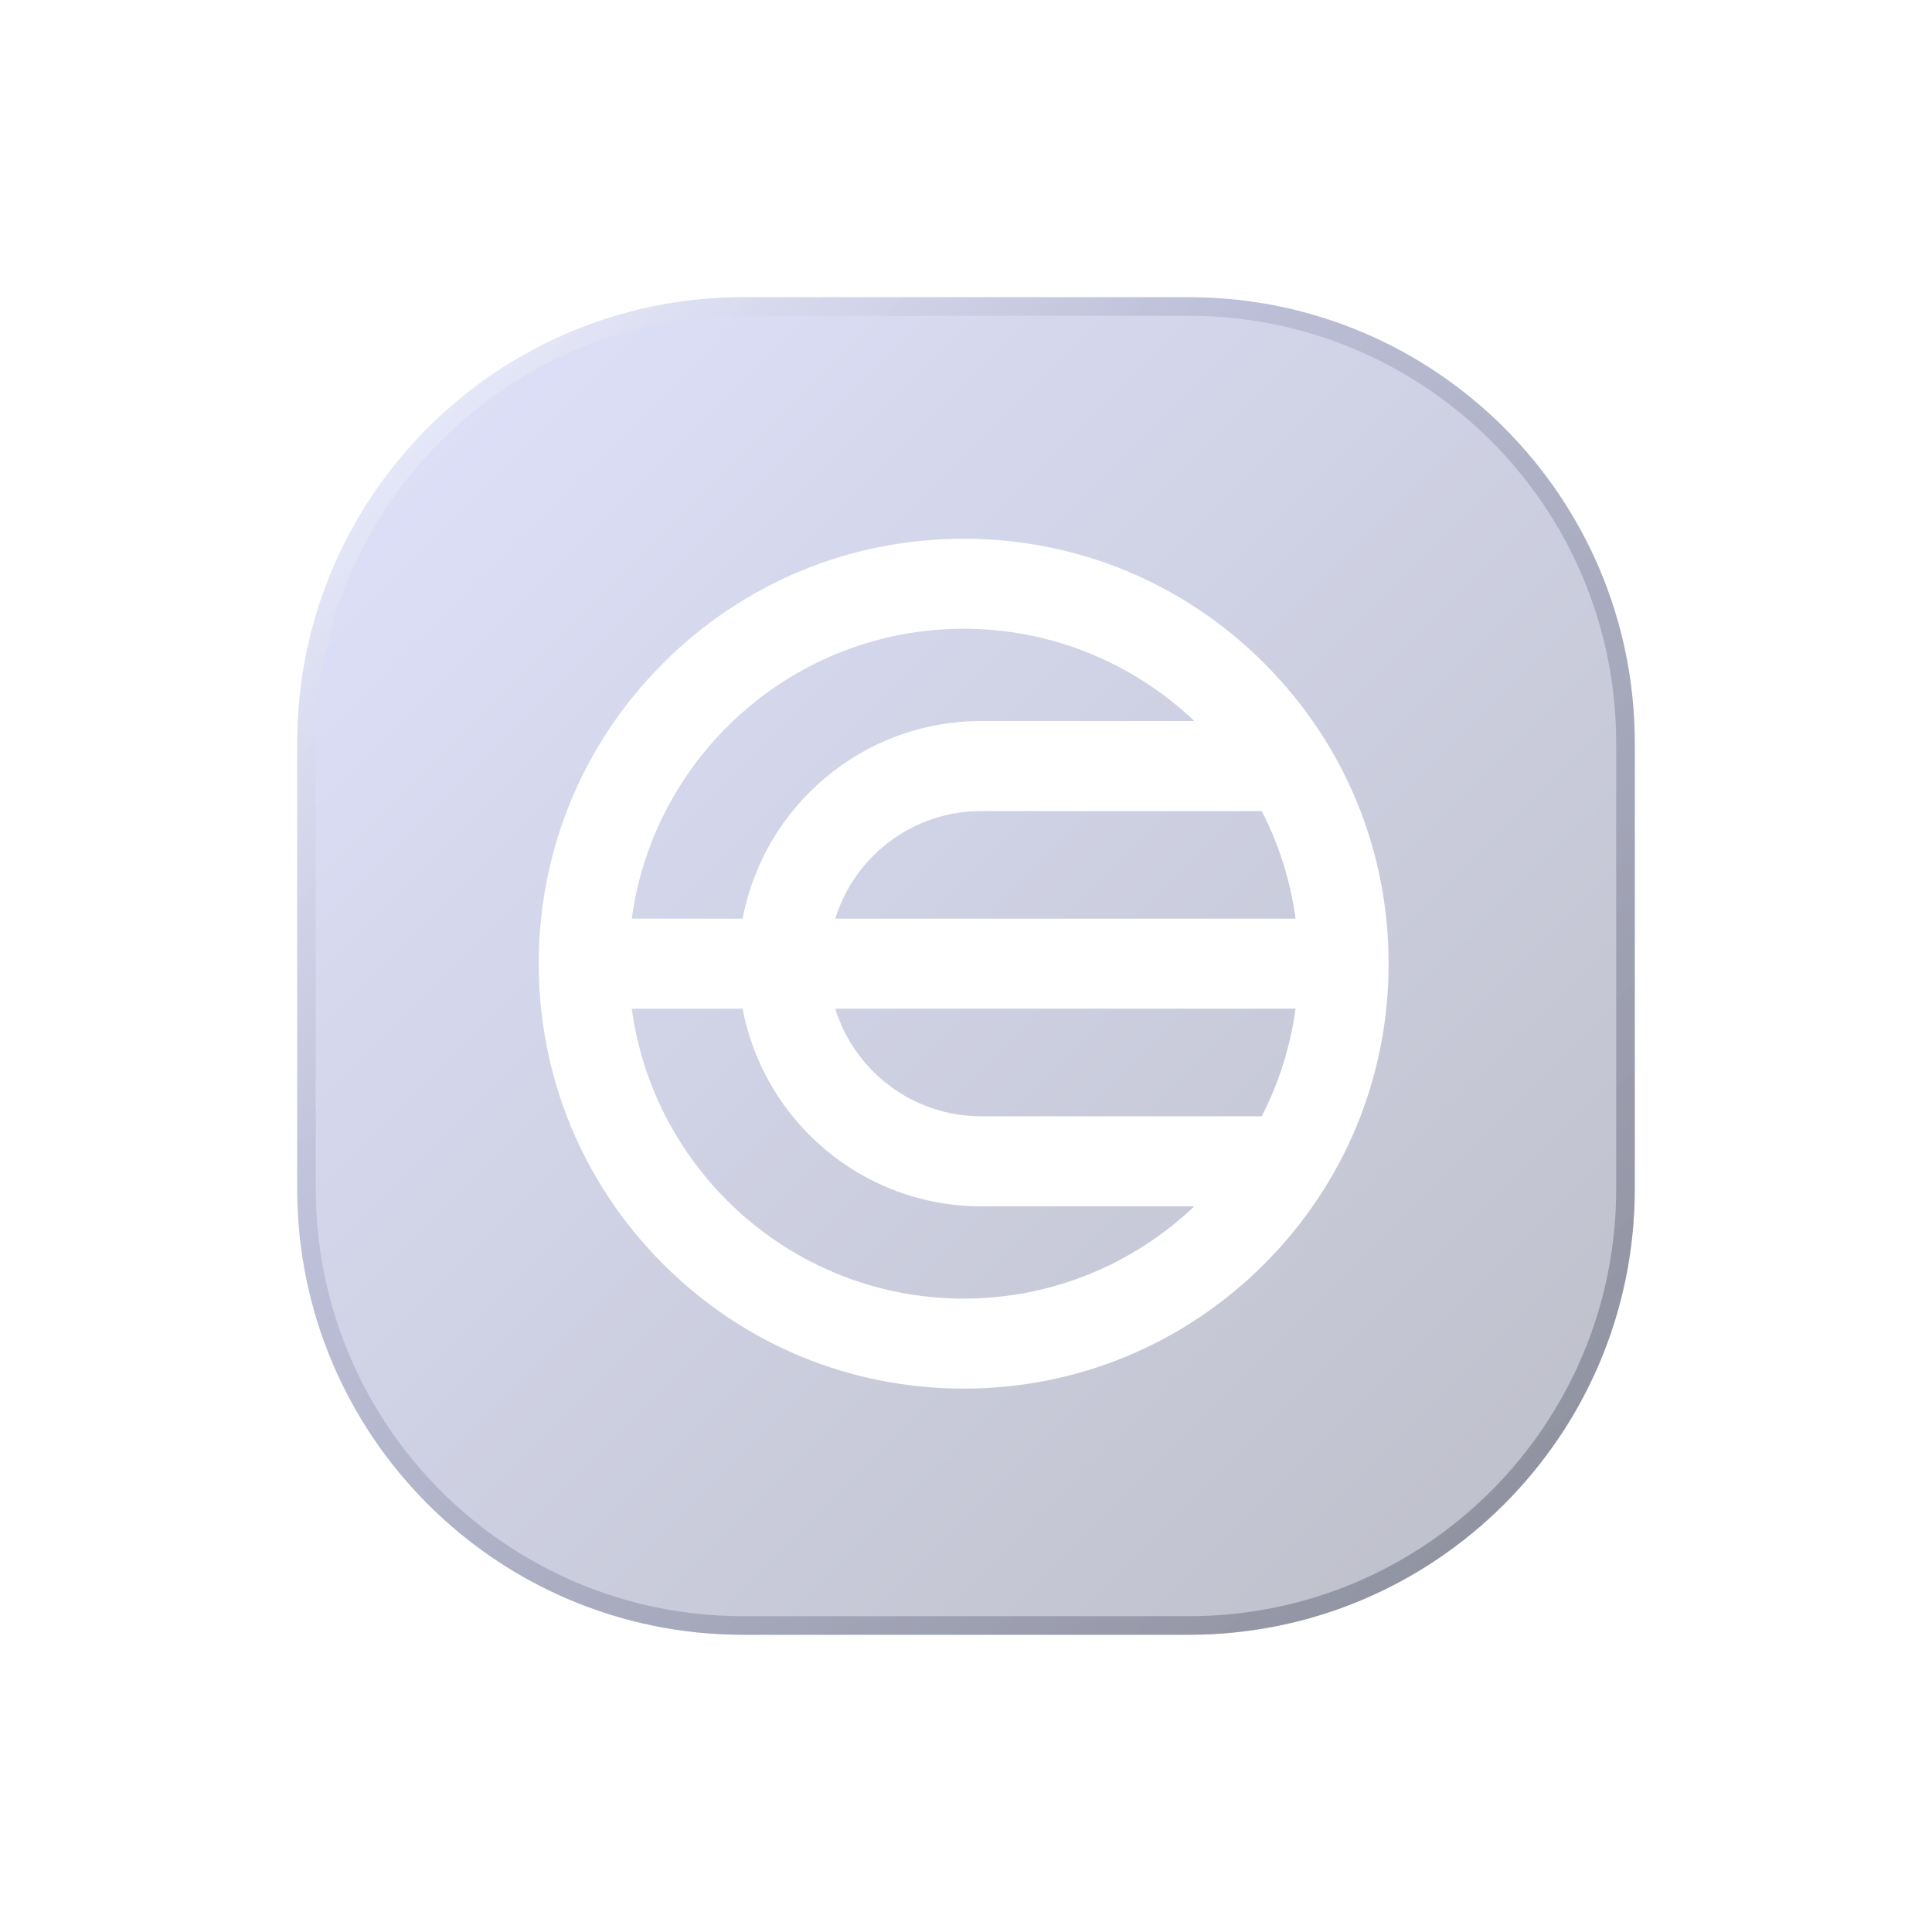
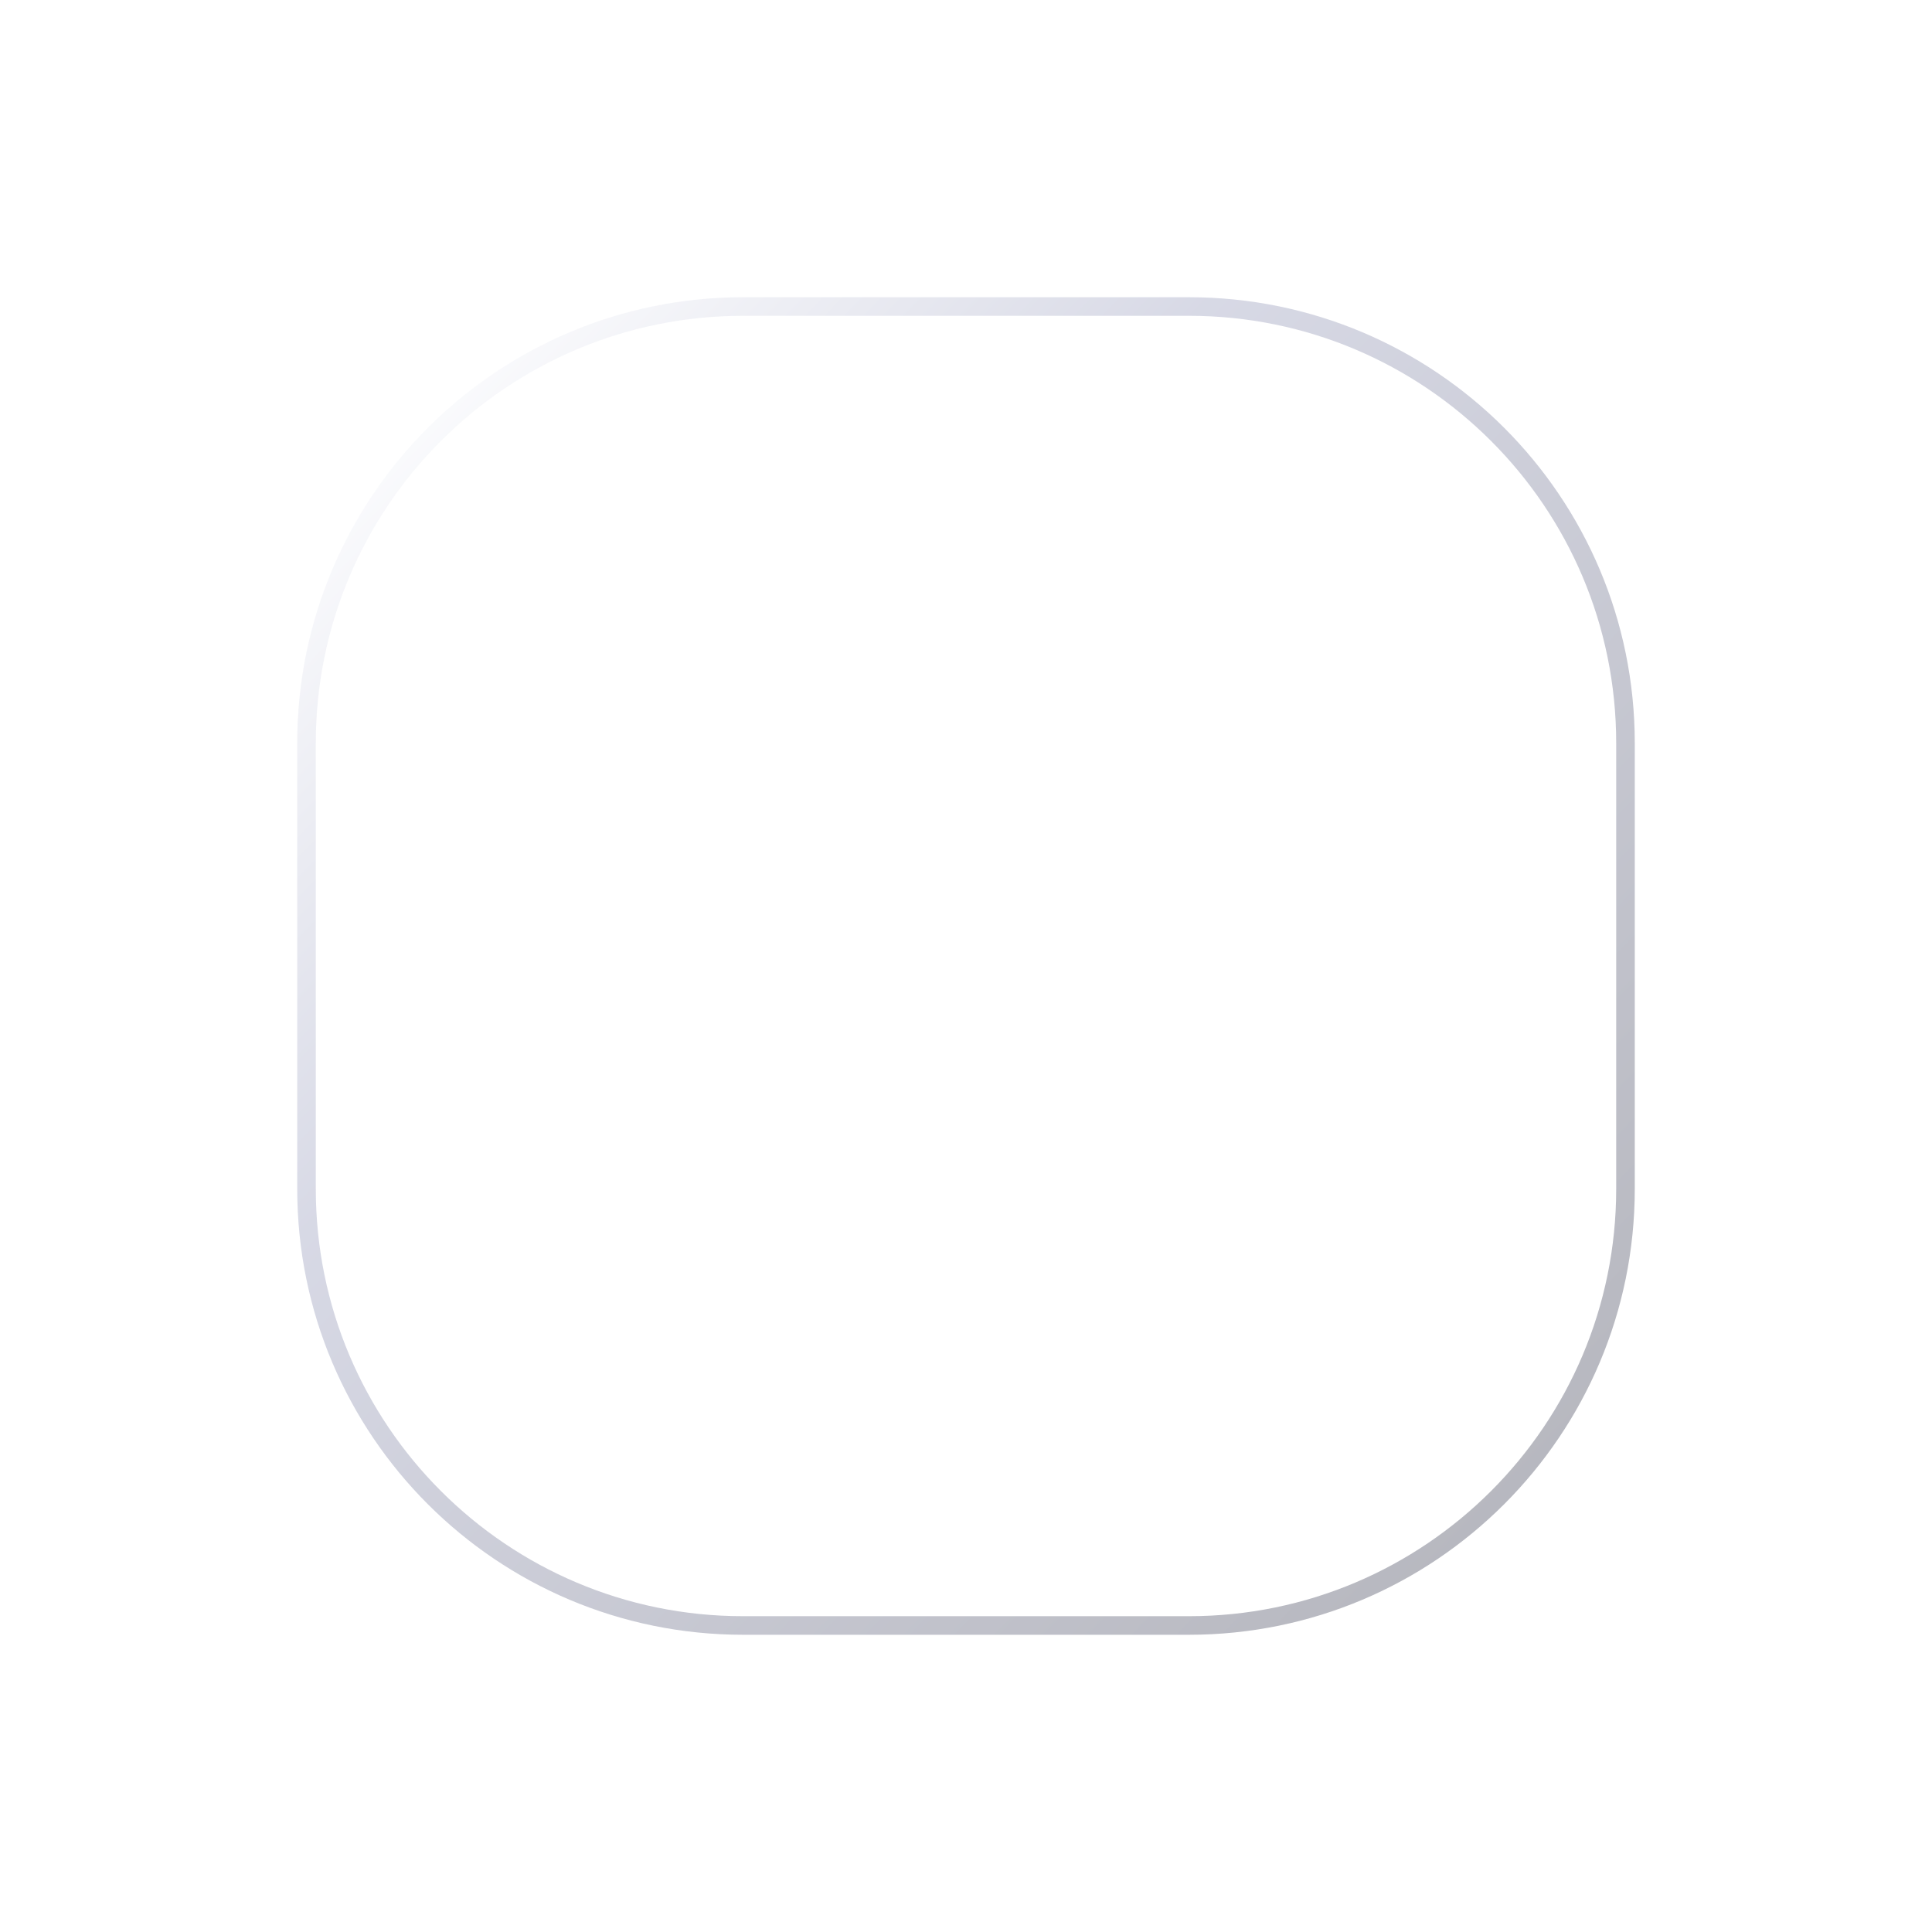
<svg xmlns="http://www.w3.org/2000/svg" width="104" height="104" viewBox="0 0 104 104" fill="none">
  <g filter="url(#filter0_d_7677_22594)">
-     <path d="M16 36C16 22.745 26.745 12 40 12H64C77.255 12 88 22.745 88 36V60C88 73.255 77.255 84 64 84H40C26.745 84 16 73.255 16 60V36Z" fill="url(#paint0_linear_7677_22594)" fill-opacity="0.3" />
    <path d="M40 12.5H64C76.979 12.5 87.5 23.021 87.5 36V60C87.5 72.979 76.979 83.5 64 83.5H40C27.021 83.5 16.5 72.979 16.5 60V36C16.5 23.021 27.021 12.5 40 12.5Z" stroke="url(#paint1_linear_7677_22594)" stroke-opacity="0.4" />
-     <path d="M68.049 31.699C63.729 27.38 57.985 25 51.874 25C45.764 25 40.02 27.38 35.699 31.699C31.378 36.019 29 41.765 29 47.874C29 53.984 31.38 59.729 35.699 64.049C40.019 68.37 45.764 70.749 51.874 70.749C57.985 70.749 63.729 68.369 68.049 64.049C72.37 59.729 74.75 53.985 74.75 47.874C74.75 41.764 72.37 36.02 68.049 31.699ZM69.74 45.452H44.961C45.997 42.101 49.124 39.66 52.811 39.66H67.922C68.836 41.44 69.463 43.391 69.741 45.452H69.74ZM51.874 29.846C56.682 29.846 61.055 31.738 64.291 34.814H52.809C46.436 34.814 41.115 39.404 39.976 45.452H34.008C35.196 36.652 42.755 29.846 51.874 29.846ZM51.874 65.904C42.754 65.904 35.196 59.098 34.008 50.298H39.976C41.115 56.346 46.436 60.936 52.809 60.936H64.291C61.055 64.013 56.682 65.904 51.874 65.904ZM67.921 56.089H52.809C49.123 56.089 45.996 53.648 44.96 50.297H69.739C69.461 52.357 68.835 54.309 67.92 56.089H67.921Z" fill="white" />
+     <path d="M68.049 31.699C63.729 27.38 57.985 25 51.874 25C45.764 25 40.02 27.38 35.699 31.699C31.378 36.019 29 41.765 29 47.874C29 53.984 31.38 59.729 35.699 64.049C40.019 68.37 45.764 70.749 51.874 70.749C57.985 70.749 63.729 68.369 68.049 64.049C72.37 59.729 74.75 53.985 74.75 47.874C74.75 41.764 72.37 36.02 68.049 31.699ZM69.74 45.452H44.961C45.997 42.101 49.124 39.66 52.811 39.66H67.922H69.74ZM51.874 29.846C56.682 29.846 61.055 31.738 64.291 34.814H52.809C46.436 34.814 41.115 39.404 39.976 45.452H34.008C35.196 36.652 42.755 29.846 51.874 29.846ZM51.874 65.904C42.754 65.904 35.196 59.098 34.008 50.298H39.976C41.115 56.346 46.436 60.936 52.809 60.936H64.291C61.055 64.013 56.682 65.904 51.874 65.904ZM67.921 56.089H52.809C49.123 56.089 45.996 53.648 44.96 50.297H69.739C69.461 52.357 68.835 54.309 67.92 56.089H67.921Z" fill="white" />
  </g>
  <defs>
    <filter id="filter0_d_7677_22594" x="0" y="0" width="104" height="104" filterUnits="userSpaceOnUse" color-interpolation-filters="sRGB">
      <feFlood flood-opacity="0" result="BackgroundImageFix" />
      <feColorMatrix in="SourceAlpha" type="matrix" values="0 0 0 0 0 0 0 0 0 0 0 0 0 0 0 0 0 0 127 0" result="hardAlpha" />
      <feOffset dy="4" />
      <feGaussianBlur stdDeviation="8" />
      <feComposite in2="hardAlpha" operator="out" />
      <feColorMatrix type="matrix" values="0 0 0 0 0.337 0 0 0 0 0.368 0 0 0 0 0.606 0 0 0 0.4 0" />
      <feBlend mode="normal" in2="BackgroundImageFix" result="effect1_dropShadow_7677_22594" />
      <feBlend mode="normal" in="SourceGraphic" in2="effect1_dropShadow_7677_22594" result="shape" />
    </filter>
    <linearGradient id="paint0_linear_7677_22594" x1="16" y1="12" x2="88" y2="84" gradientUnits="userSpaceOnUse">
      <stop stop-color="#98A3F8" />
      <stop offset="1" stop-color="#212647" />
    </linearGradient>
    <linearGradient id="paint1_linear_7677_22594" x1="15.5" y1="13.5" x2="88" y2="84" gradientUnits="userSpaceOnUse">
      <stop offset="0.063" stop-color="#FBFCFF" />
      <stop offset="0.341" stop-color="#9CA0BF" />
      <stop offset="1" stop-color="#3D3F50" />
    </linearGradient>
  </defs>
</svg>